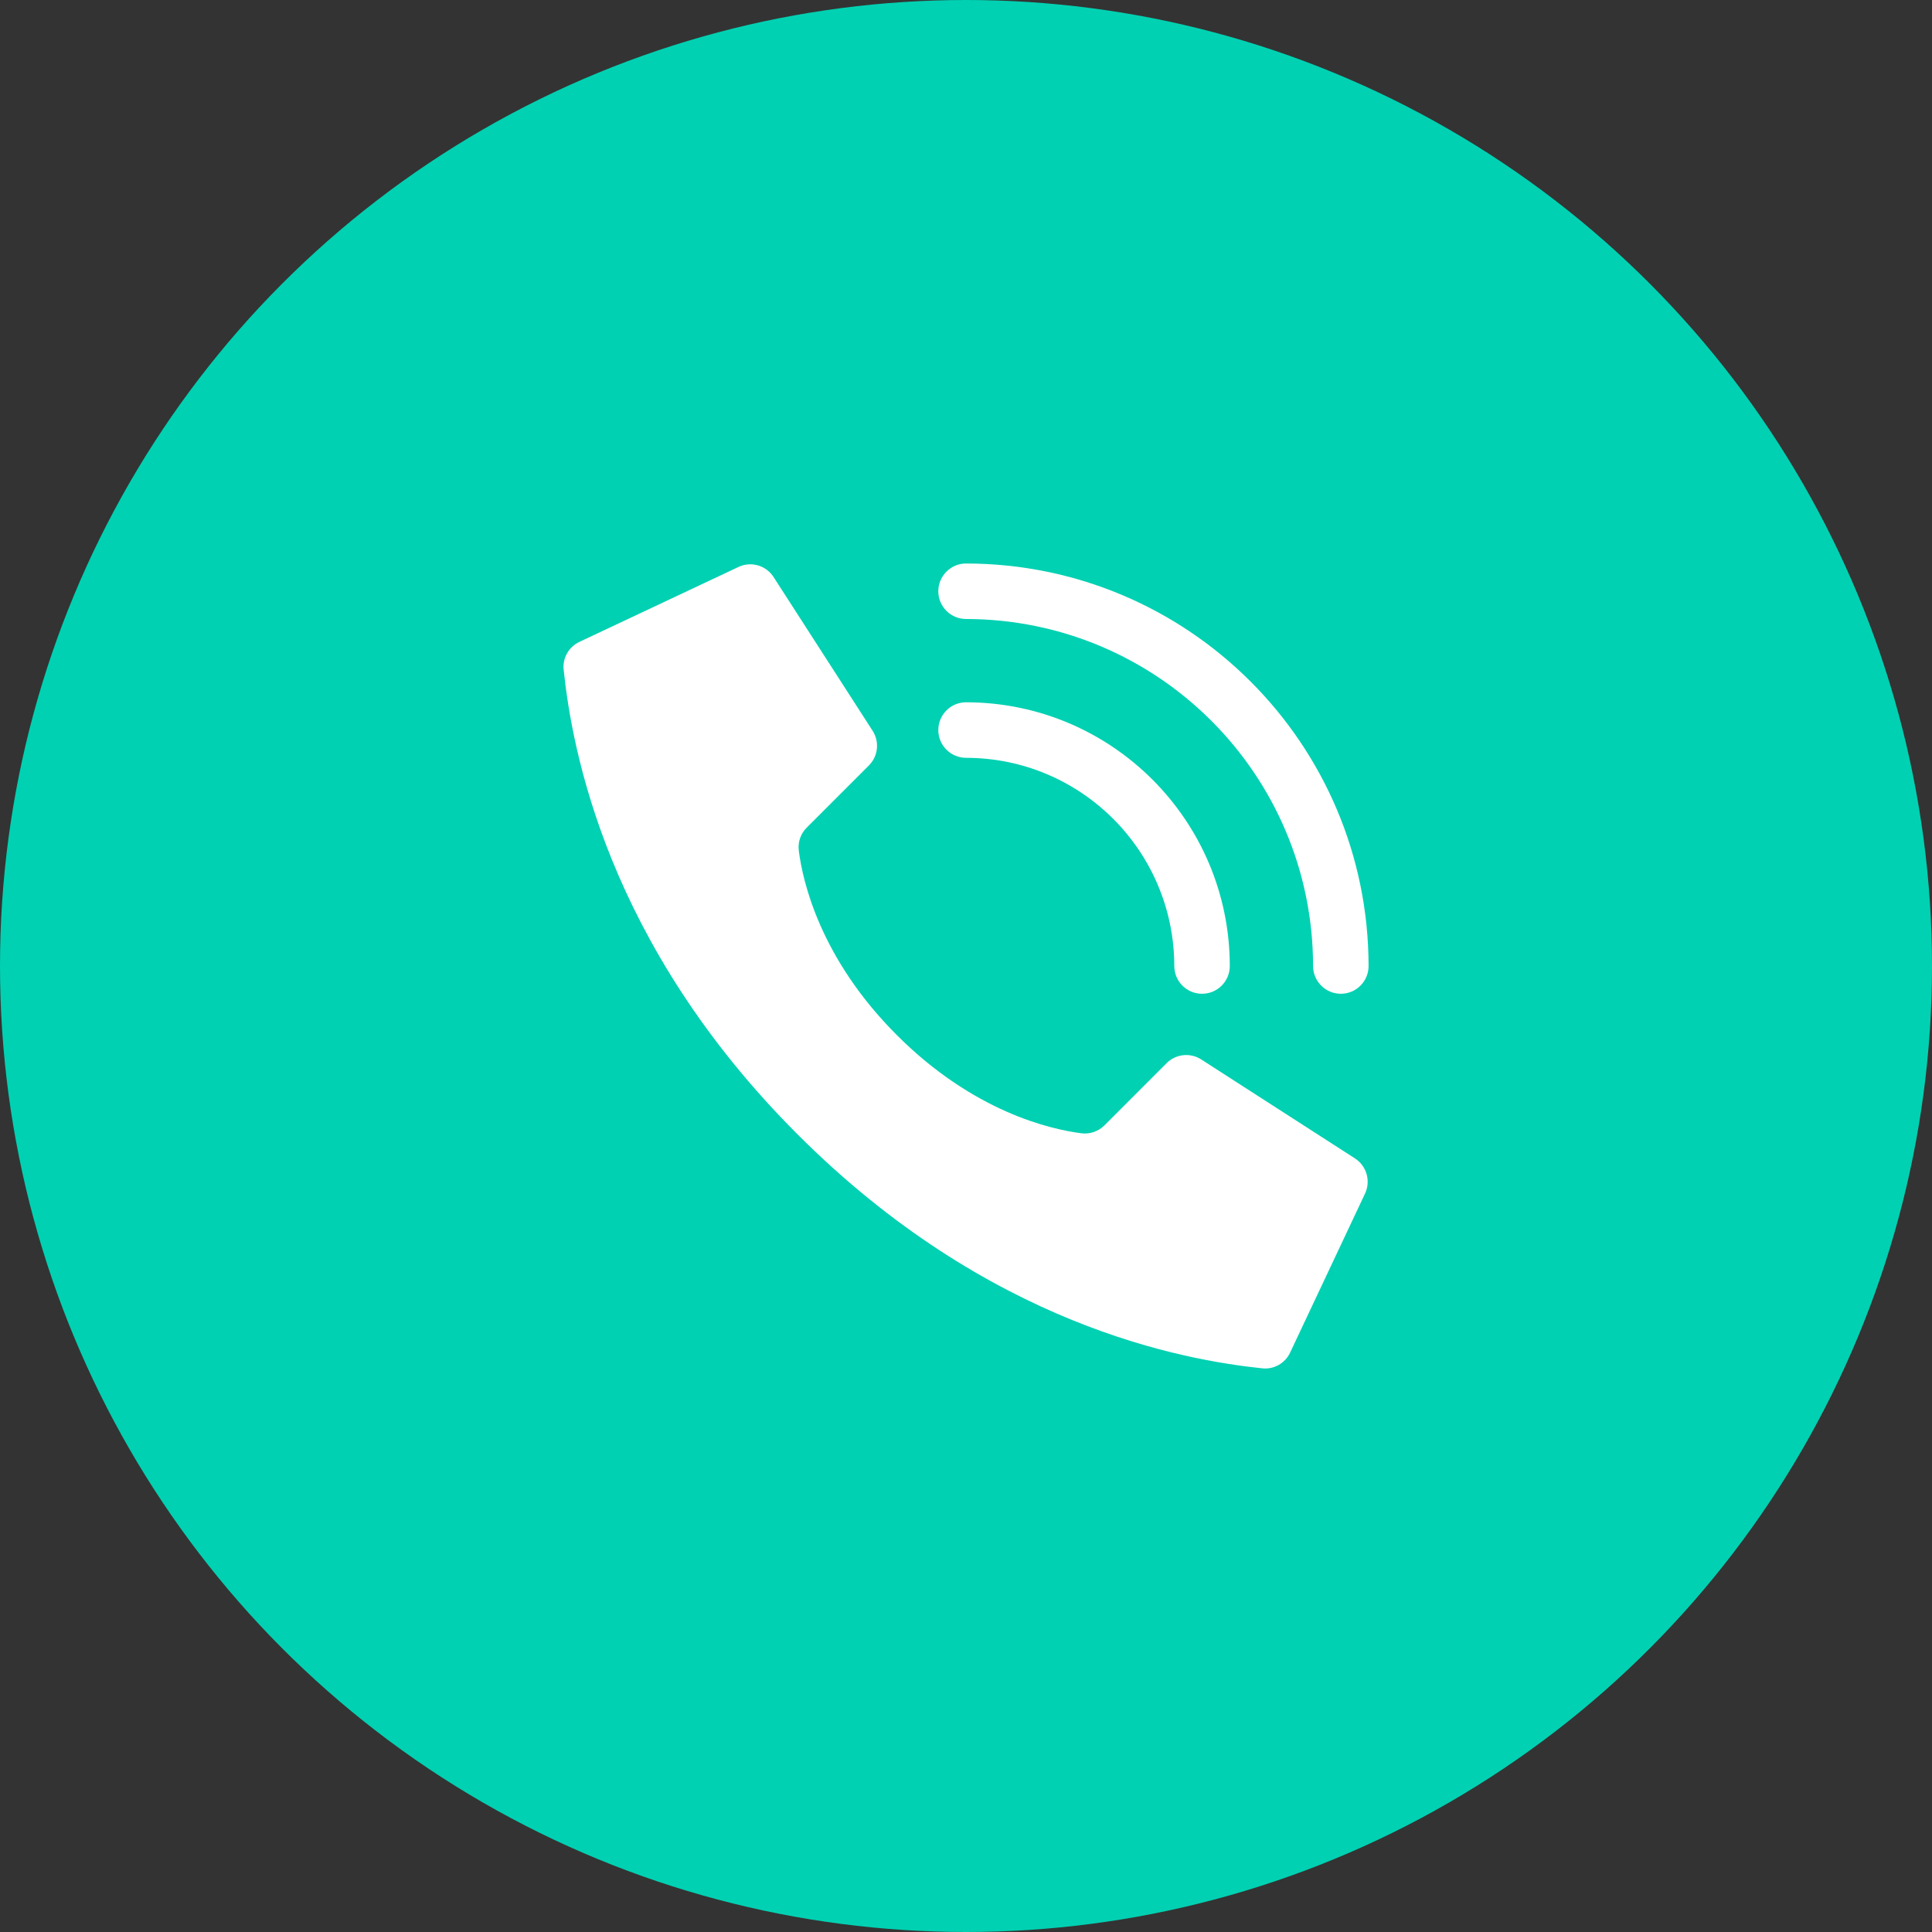
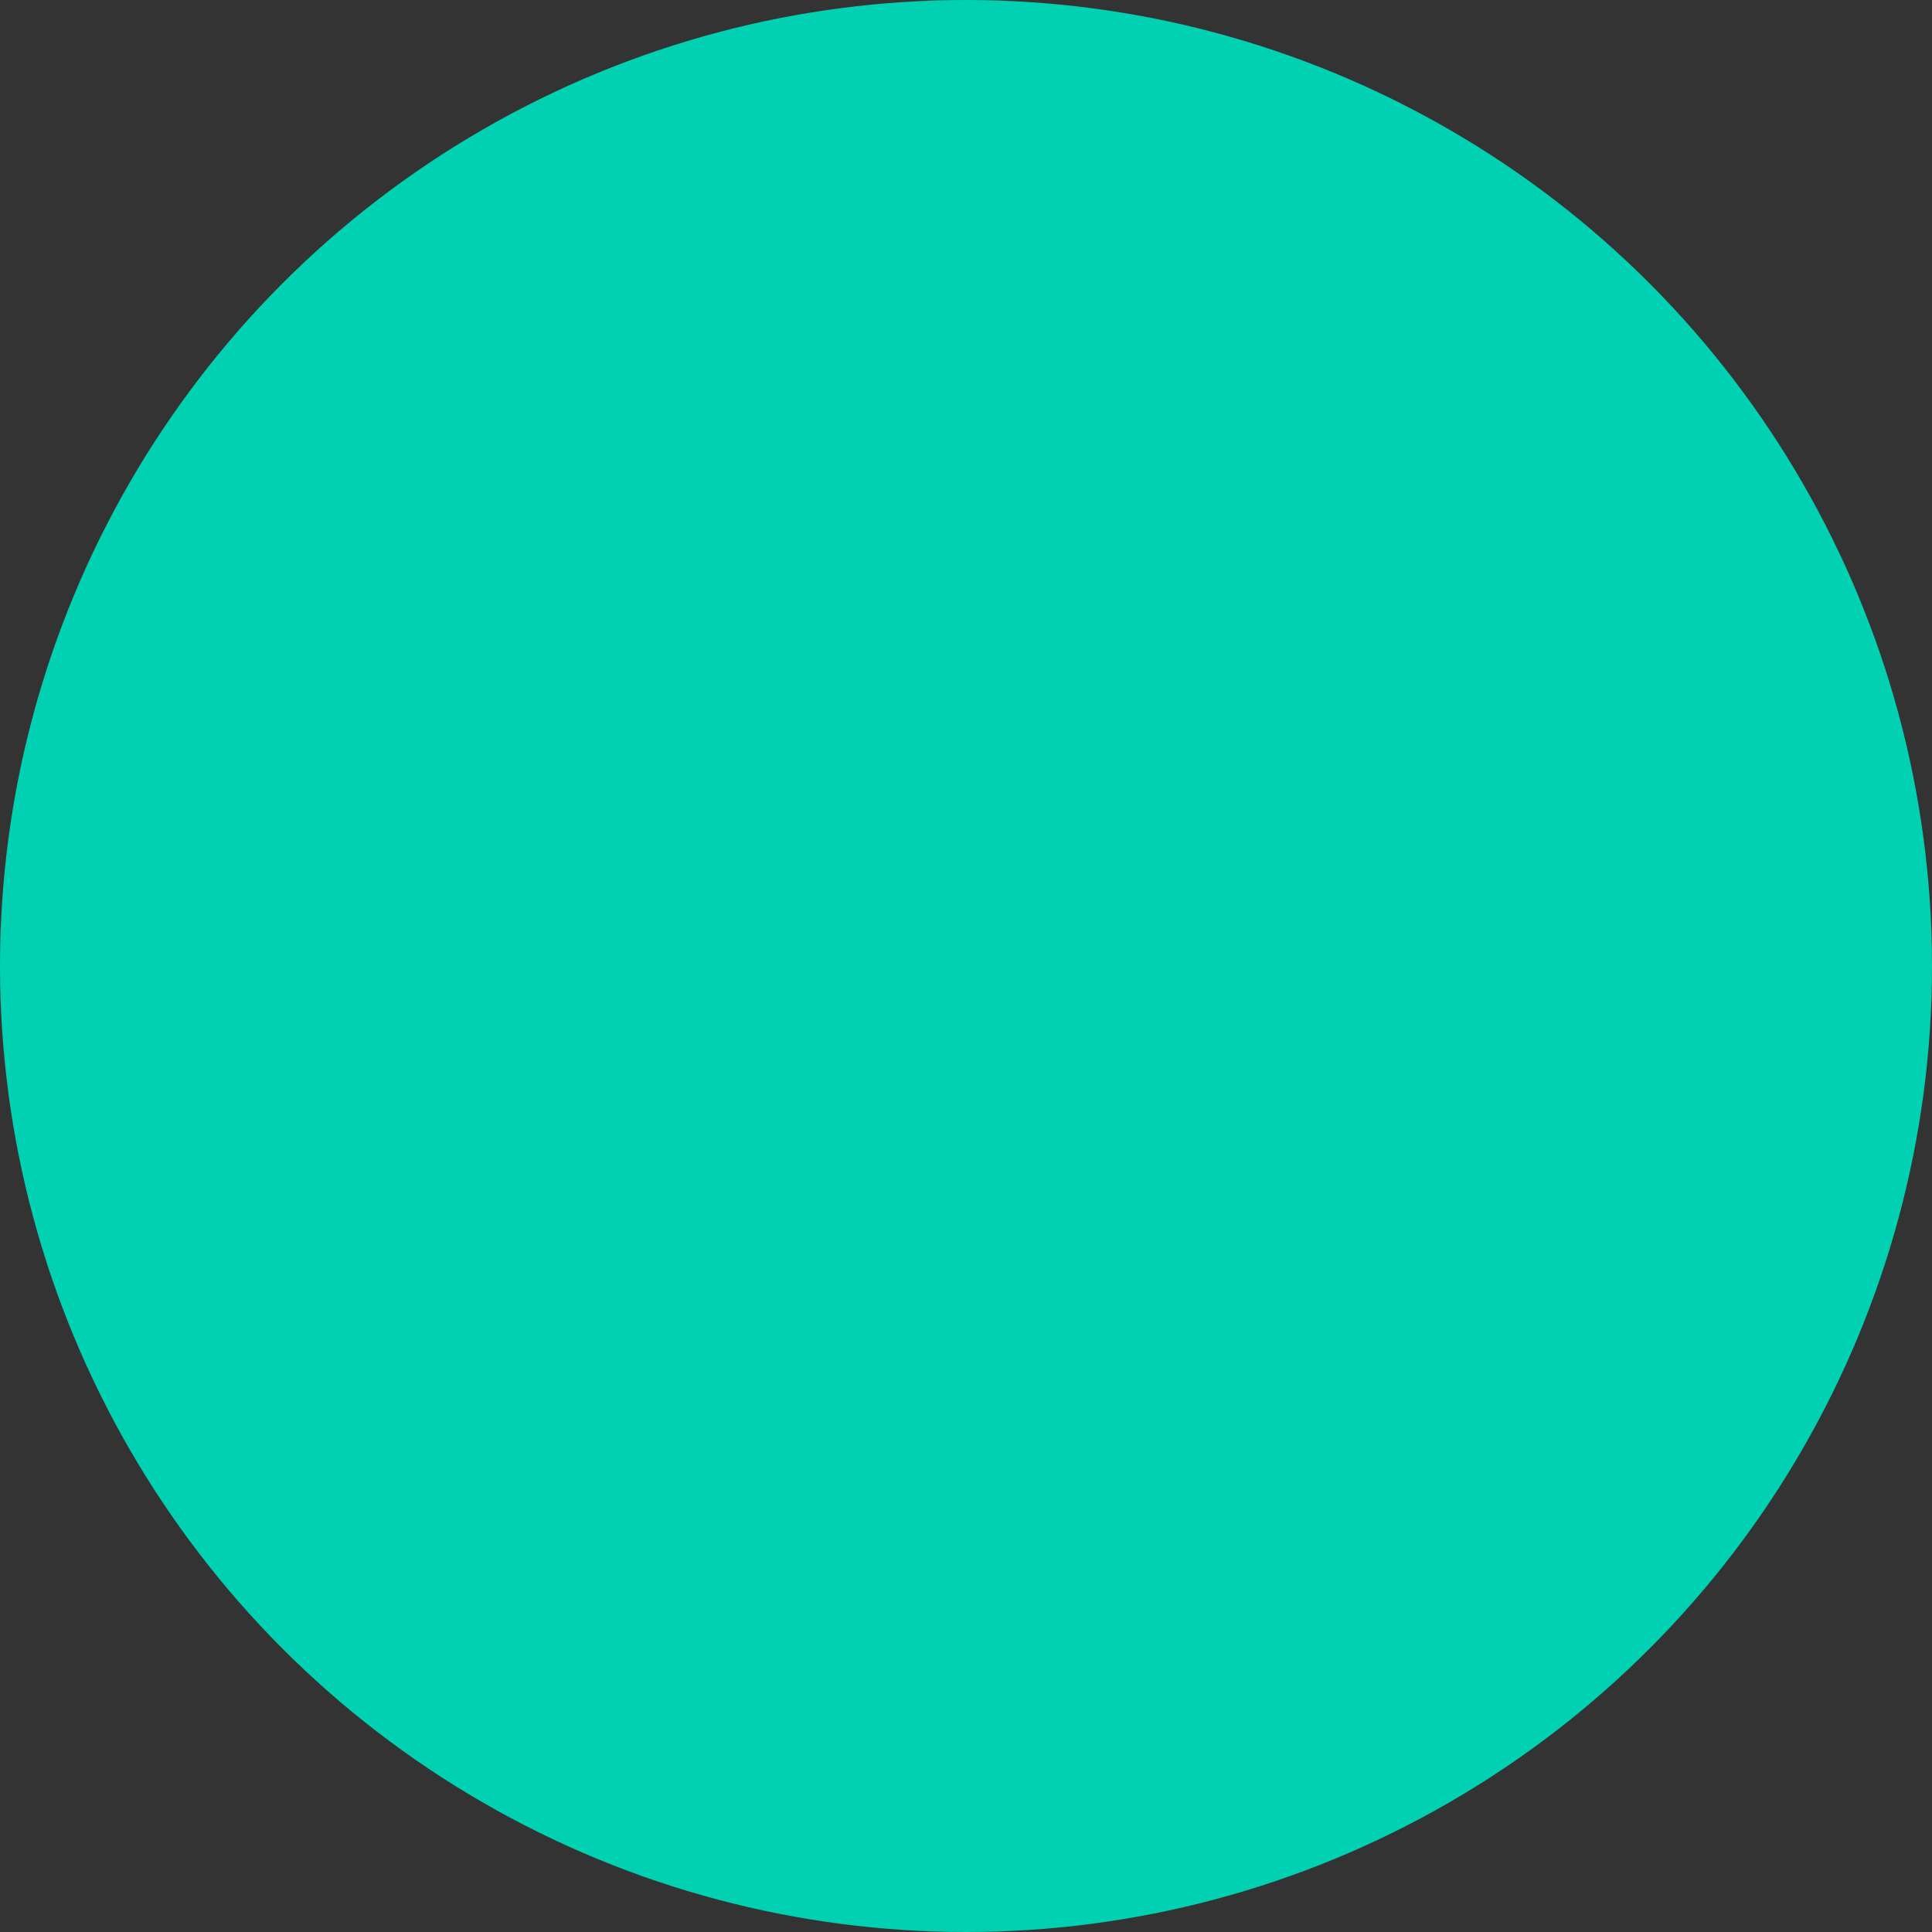
<svg xmlns="http://www.w3.org/2000/svg" width="48" height="48" viewBox="0 0 48 48" fill="none">
  <rect x="0" y="0" width="48" height="48" fill="#333333" stroke="none" />
  <circle cx="24" cy="24" r="24" fill="#00D1B2" />
-   <path d="M22.283 25.718C20.374 23.809 19.943 21.9 19.846 21.136C19.819 20.924 19.891 20.712 20.043 20.562L21.587 19.018C21.815 18.791 21.855 18.437 21.685 18.164L19.225 14.345C19.037 14.043 18.65 13.934 18.332 14.093L14.383 15.953C14.126 16.08 13.974 16.353 14.004 16.638C14.21 18.604 15.067 23.436 19.816 28.184C24.564 32.933 29.395 33.79 31.362 33.996C31.647 34.026 31.92 33.874 32.047 33.617L33.907 29.669C34.065 29.351 33.957 28.965 33.657 28.776L29.837 26.317C29.565 26.147 29.211 26.187 28.984 26.414L27.44 27.959C27.289 28.11 27.077 28.183 26.866 28.156C26.101 28.058 24.192 27.627 22.283 25.718Z" fill="white" />
-   <path d="M29.864 24.69C29.483 24.69 29.175 24.381 29.175 24C29.171 21.145 26.858 18.831 24.002 18.828C23.621 18.828 23.312 18.519 23.312 18.138C23.312 17.757 23.621 17.448 24.002 17.448C27.619 17.452 30.55 20.383 30.554 24C30.554 24.381 30.245 24.69 29.864 24.69Z" fill="white" />
-   <path d="M33.313 24.69C32.932 24.69 32.623 24.381 32.623 24C32.618 19.241 28.761 15.385 24.002 15.379C23.621 15.379 23.312 15.071 23.312 14.69C23.312 14.309 23.621 14 24.002 14C29.523 14.006 33.996 18.48 34.002 24C34.002 24.183 33.93 24.358 33.8 24.488C33.671 24.617 33.496 24.69 33.313 24.69Z" fill="white" />
</svg>